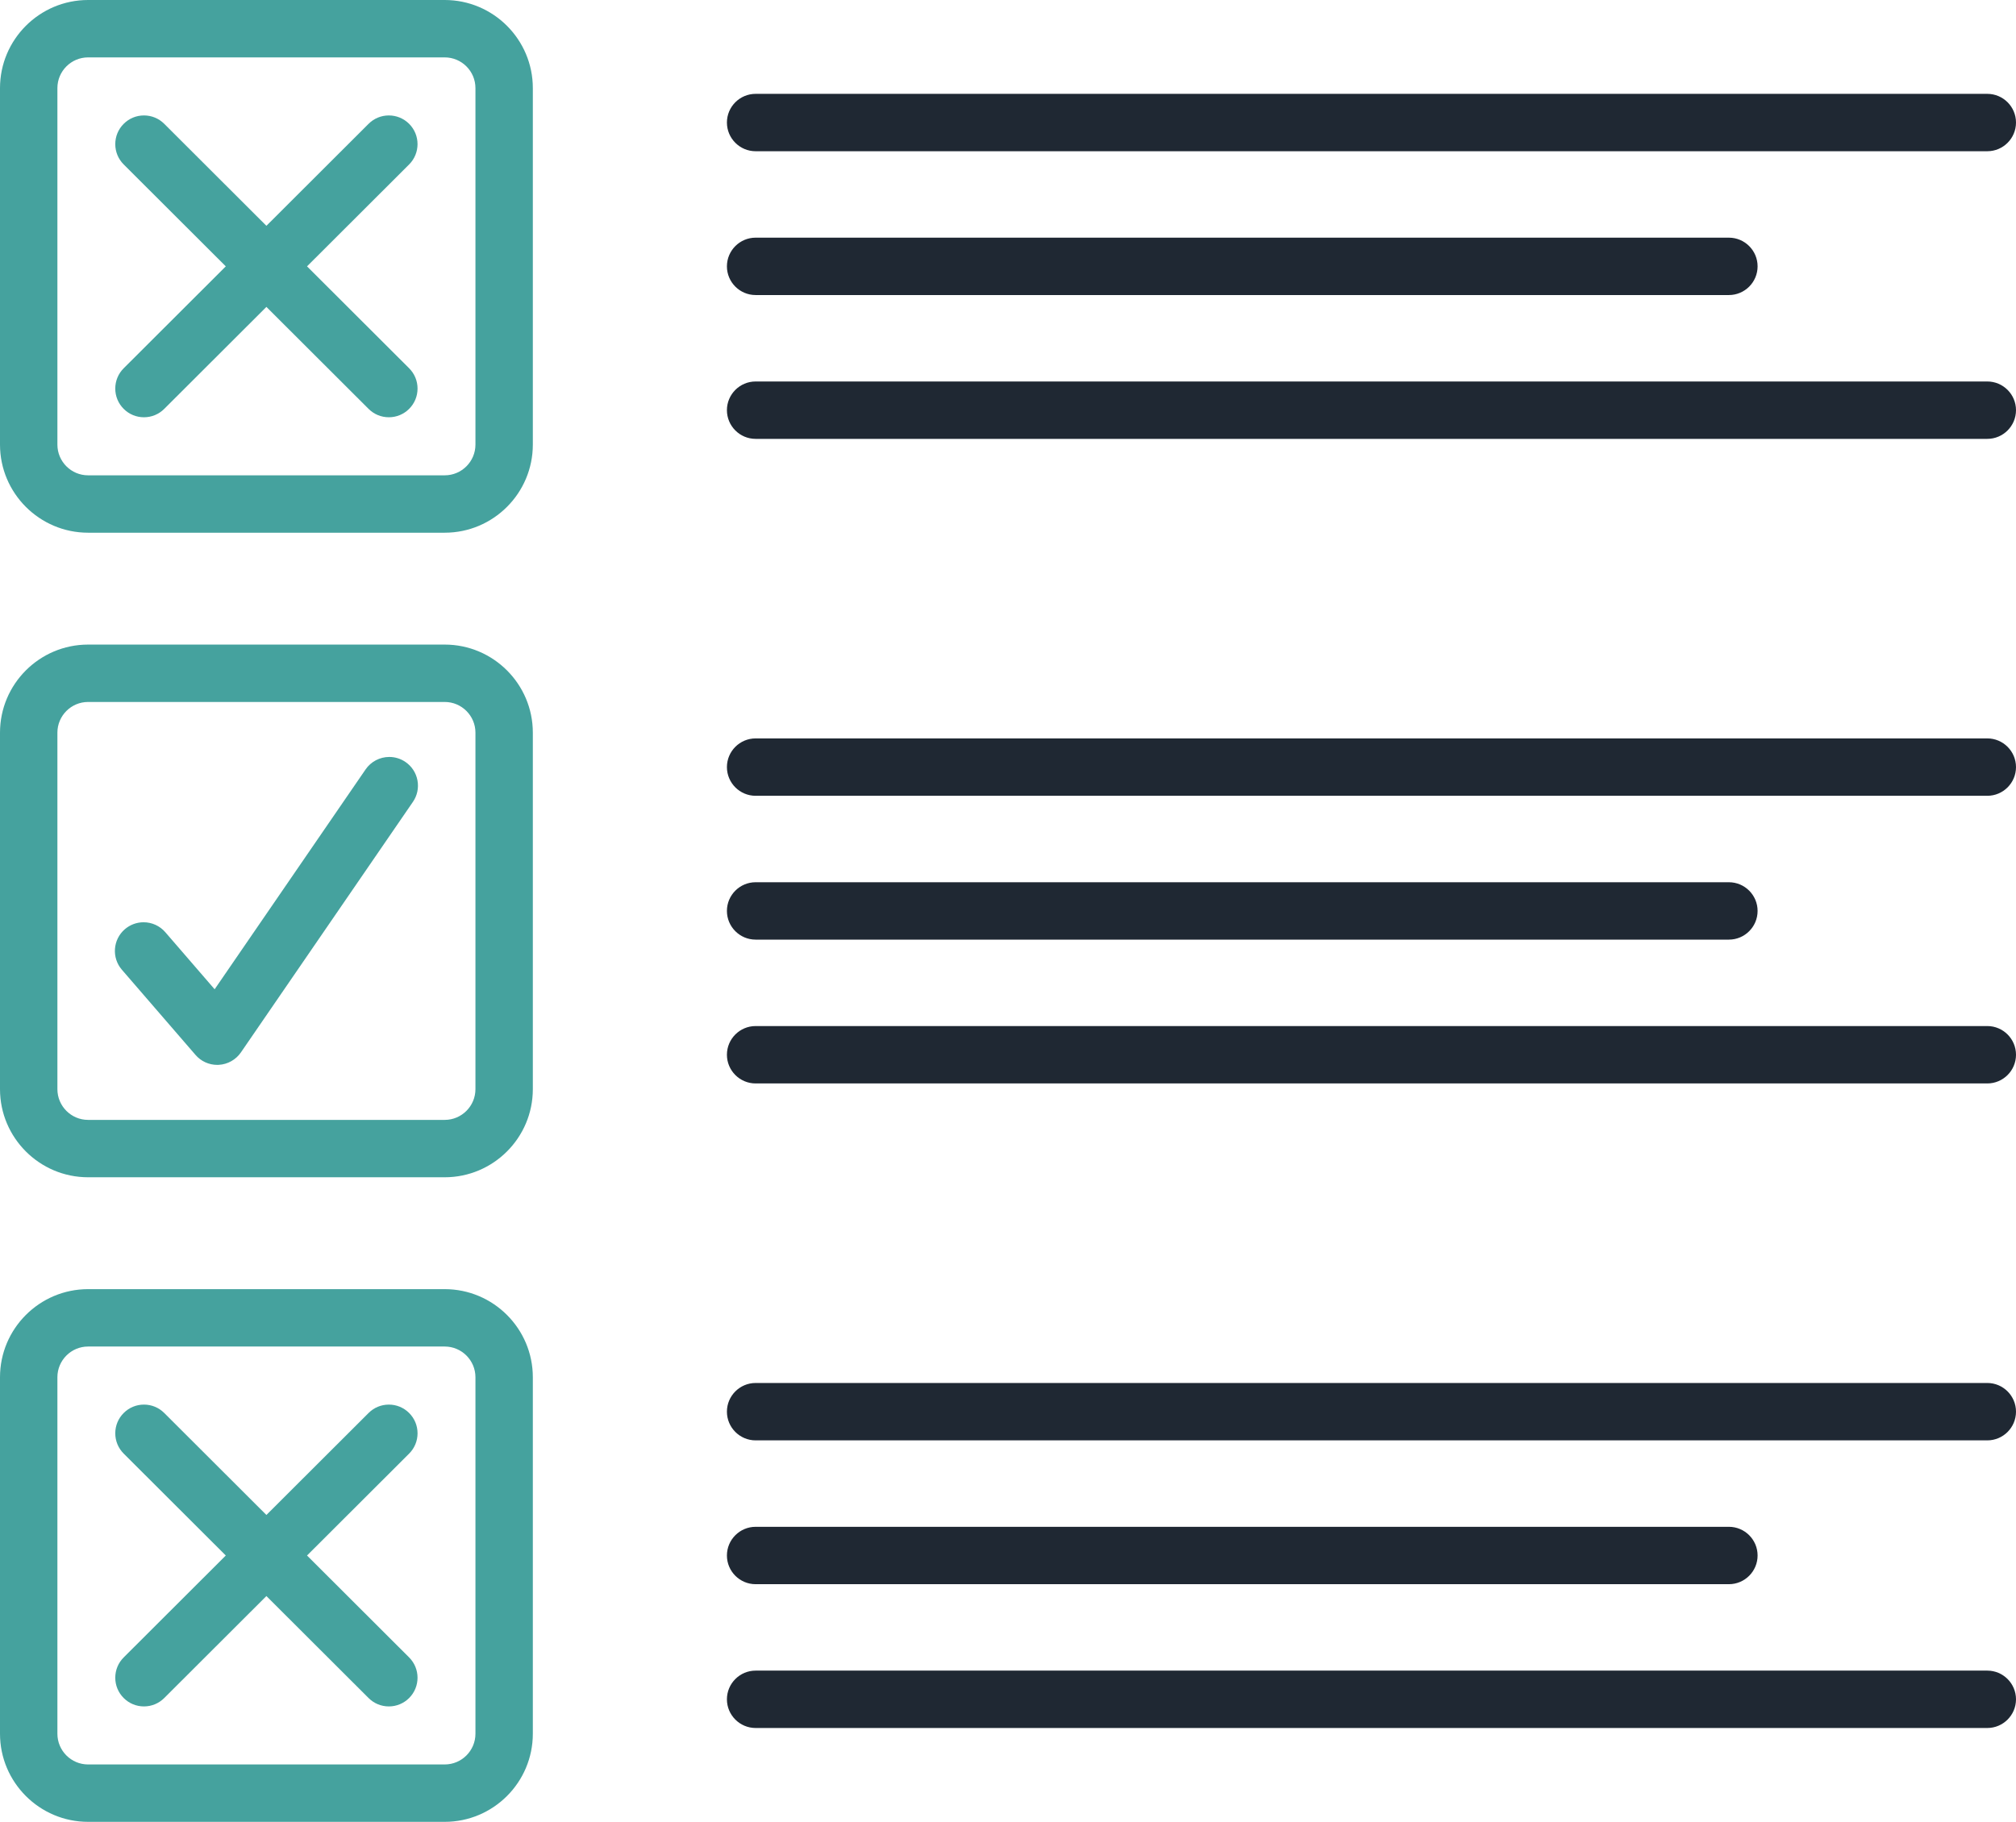
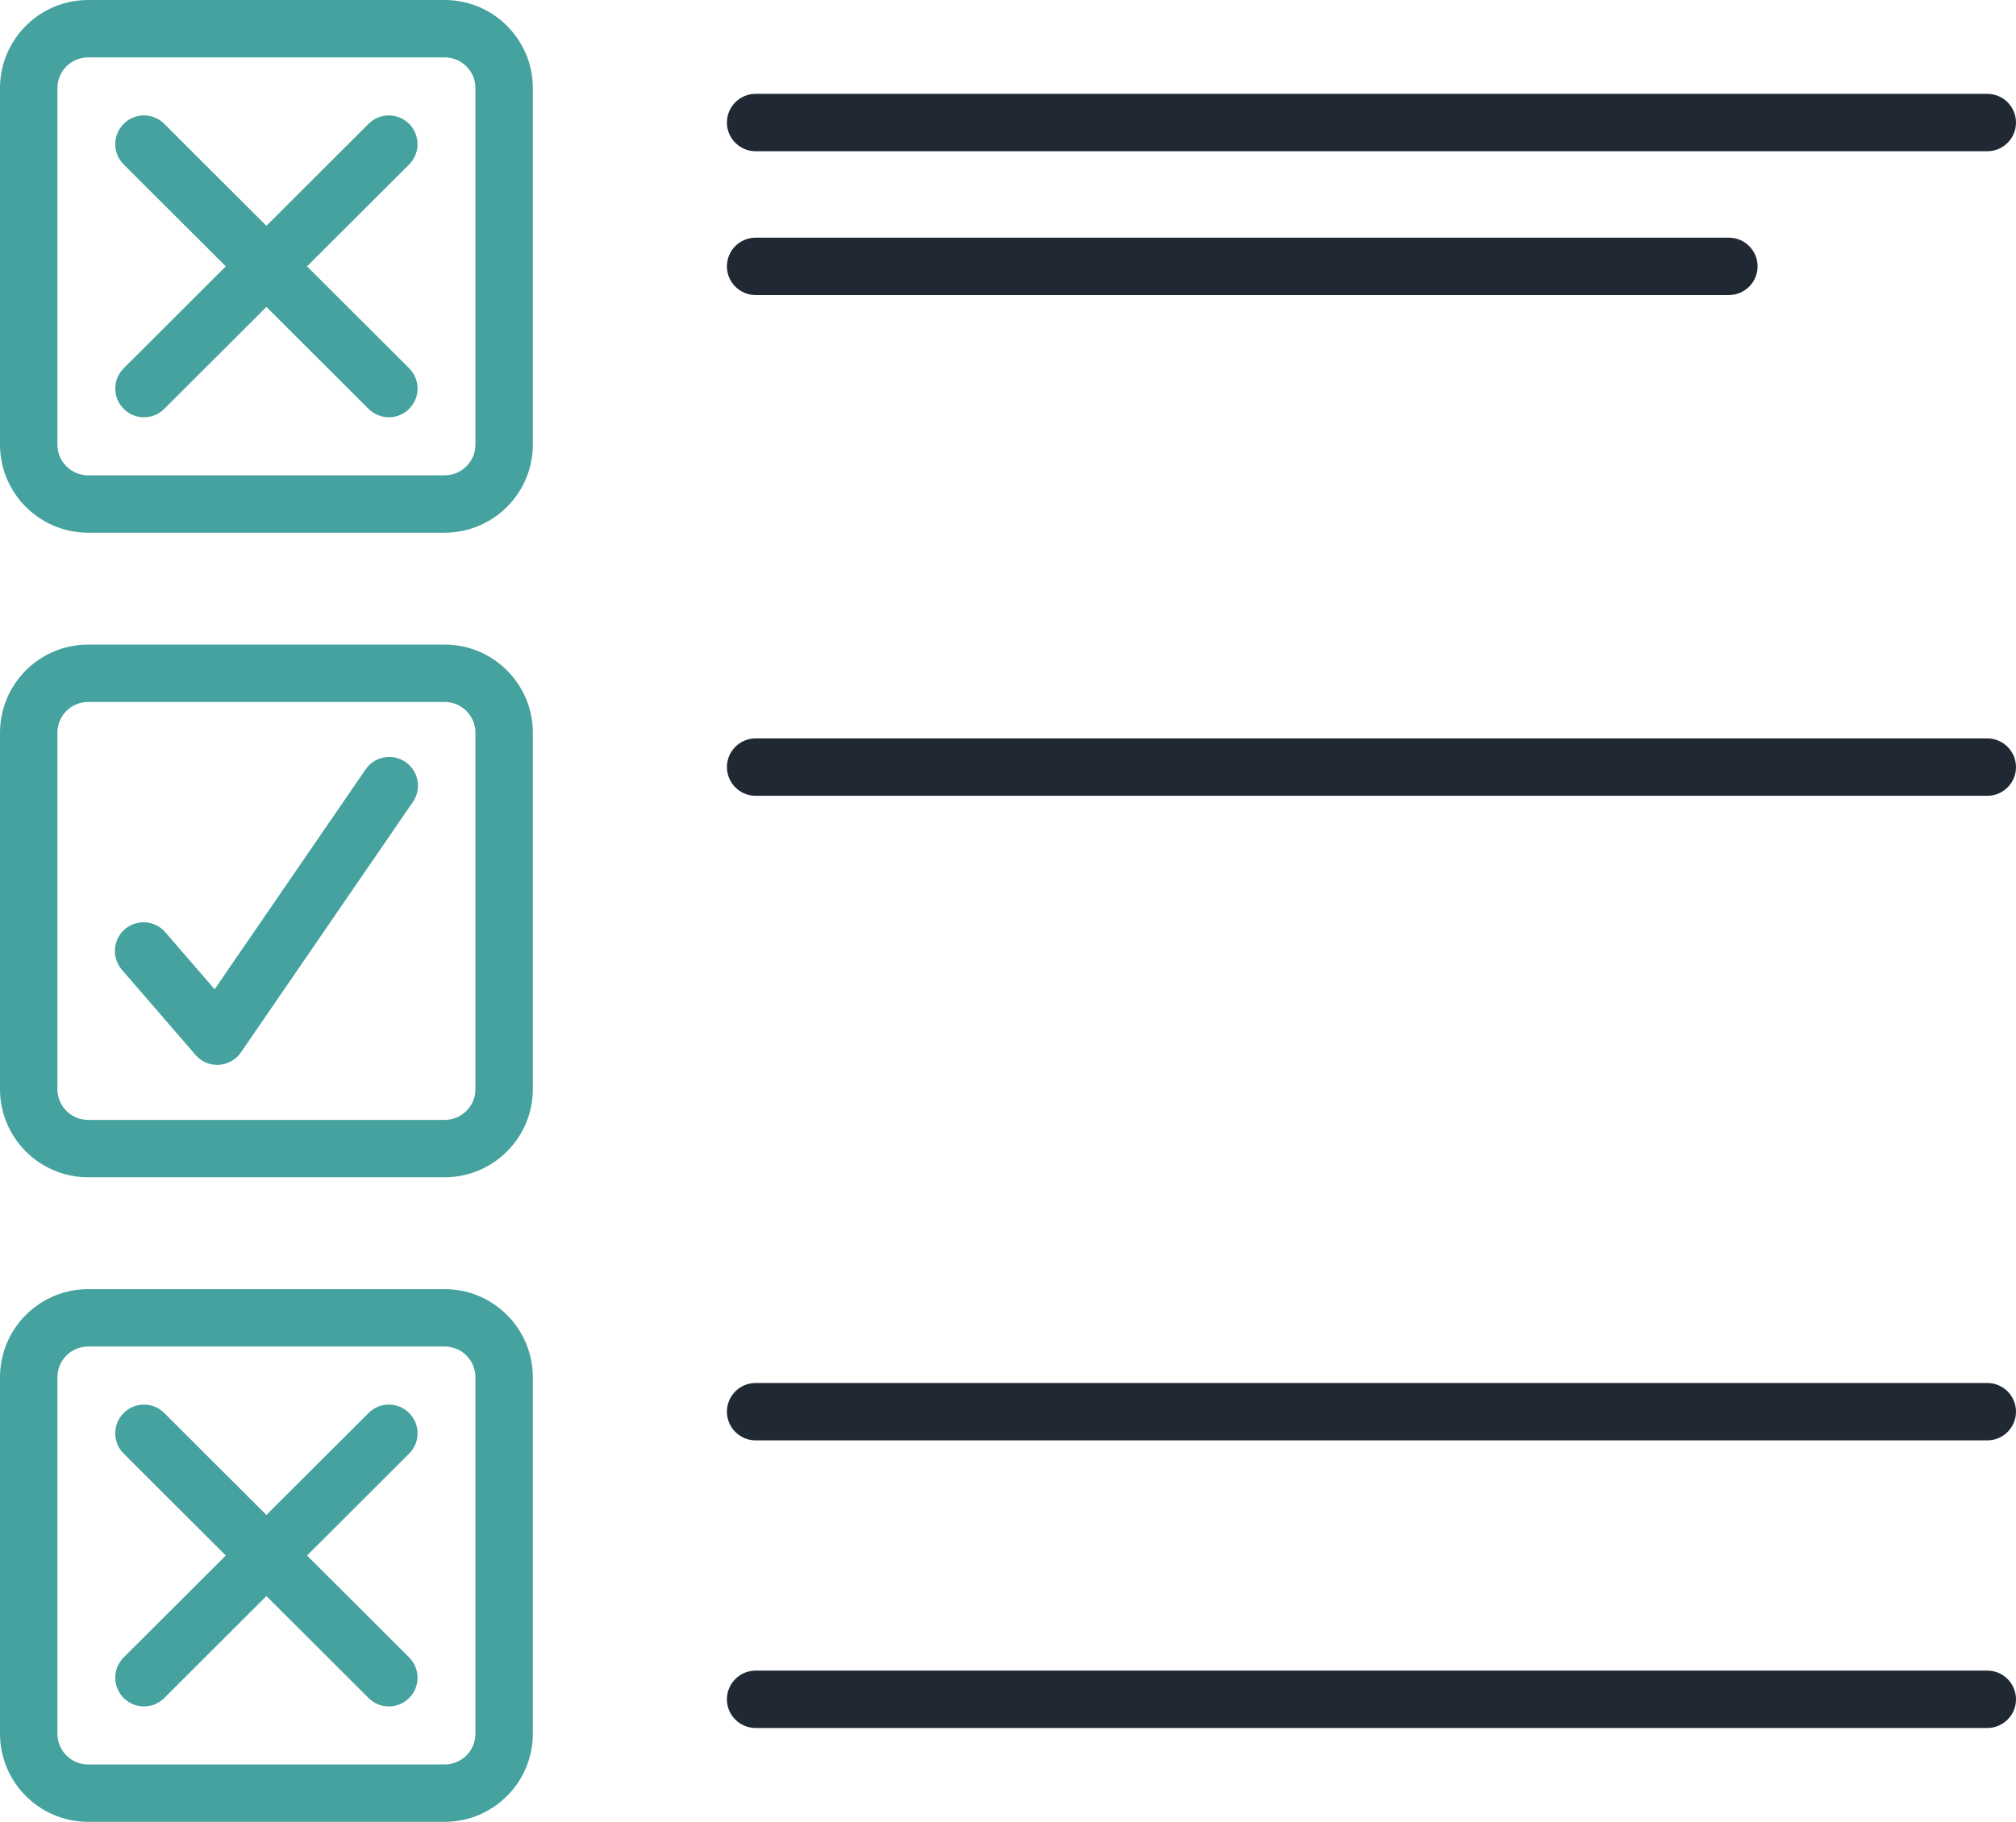
<svg xmlns="http://www.w3.org/2000/svg" version="1.1" id="Capa_1" x="0px" y="0px" width="841.89px" height="761.002px" viewBox="0 214.773 841.89 761.002" enable-background="new 0 214.773 841.89 761.002" xml:space="preserve">
  <path fill="#45A29E" d="M185.714,214.773H36.789C16.503,214.773,0,231.281,0,251.573v148.913c0,20.295,16.503,36.805,36.789,36.805  h148.925c20.292,0,36.799-16.51,36.799-36.805V251.573C222.513,231.281,206.003,214.773,185.714,214.773z M23.97,251.573  c0-7.074,5.75-12.828,12.819-12.828h148.925c7.075,0,12.833,5.756,12.833,12.828v148.913c0,7.077-5.758,12.834-12.833,12.834H36.789  c-7.069,0-12.819-5.757-12.819-12.834V251.573z" />
  <path fill="#1F2833" d="M315.551,277.944h514.353c6.609,0,11.986-5.376,11.986-11.985c0-6.608-5.377-11.984-11.986-11.984H315.551  c-6.61,0-11.987,5.376-11.987,11.984C303.564,272.568,308.94,277.944,315.551,277.944z" />
  <path fill="#1F2833" d="M315.551,338.016h406.441c6.611,0,11.988-5.376,11.988-11.985s-5.377-11.983-11.988-11.983H315.551  c-6.61,0-11.987,5.376-11.987,11.983C303.563,332.638,308.94,338.016,315.551,338.016z" />
-   <path fill="#1F2833" d="M829.904,374.122H315.551c-6.61,0-11.987,5.376-11.987,11.986c0,6.608,5.377,11.985,11.987,11.985h514.353  c6.609,0,11.986-5.376,11.986-11.985C841.89,379.5,836.513,374.122,829.904,374.122z" />
  <path fill="#1F2833" d="M829.904,523.214H315.551c-6.61,0-11.987,5.377-11.987,11.985c0,6.607,5.377,11.985,11.987,11.985h514.353  c6.609,0,11.986-5.376,11.986-11.985C841.89,528.591,836.513,523.214,829.904,523.214z" />
-   <path fill="#1F2833" d="M315.551,607.263h406.441c6.611,0,11.988-5.377,11.988-11.987c0-6.606-5.377-11.984-11.988-11.984H315.551  c-6.61,0-11.987,5.375-11.987,11.984C303.564,601.884,308.94,607.263,315.551,607.263z" />
-   <path fill="#1F2833" d="M829.904,643.366H315.551c-6.61,0-11.987,5.377-11.987,11.986s5.377,11.986,11.987,11.986h514.353  c6.609,0,11.986-5.377,11.986-11.986S836.513,643.366,829.904,643.366z" />
  <path fill="#1F2833" d="M829.904,792.46H315.551c-6.61,0-11.987,5.377-11.987,11.985c0,6.607,5.377,11.986,11.987,11.986h514.353  c6.609,0,11.986-5.377,11.986-11.986C841.89,797.837,836.513,792.46,829.904,792.46z" />
-   <path fill="#1F2833" d="M315.551,876.507h406.441c6.611,0,11.988-5.377,11.988-11.986c0-6.607-5.377-11.984-11.988-11.984H315.551  c-6.61,0-11.987,5.375-11.987,11.984S308.94,876.507,315.551,876.507z" />
-   <path fill="#1F2833" d="M829.904,912.607H315.551c-6.61,0-11.987,5.377-11.987,11.986c0,6.608,5.377,11.983,11.987,11.983h514.353  c6.609,0,11.986-5.377,11.986-11.983C841.89,917.986,836.513,912.607,829.904,912.607z" />
+   <path fill="#1F2833" d="M829.904,912.607H315.551c-6.61,0-11.987,5.377-11.987,11.986c0,6.608,5.377,11.983,11.987,11.983h514.353  c6.609,0,11.986-5.377,11.986-11.983C841.89,917.986,836.513,912.607,829.904,912.607" />
  <path fill="#45A29E" d="M48.137,377.073c-0.003,3.201,1.242,6.212,3.505,8.477c2.263,2.27,5.275,3.519,8.481,3.519  c3.196,0,6.202-1.244,8.467-3.503l42.662-42.598l42.665,42.596c2.261,2.259,5.268,3.505,8.467,3.505  c3.206,0,6.218-1.249,8.482-3.517c2.261-2.266,3.505-5.274,3.503-8.478c-0.002-3.2-1.251-6.209-3.517-8.472l-42.637-42.57  l42.639-42.57c4.675-4.671,4.682-12.274,0.012-16.949c-2.264-2.268-5.278-3.517-8.484-3.517c-3.196,0-6.203,1.243-8.465,3.503  l-42.664,42.598l-42.661-42.598c-2.263-2.261-5.27-3.505-8.469-3.505c-3.205,0-6.216,1.249-8.478,3.517  c-2.264,2.265-3.51,5.276-3.507,8.479c0.002,3.201,1.253,6.21,3.517,8.473l42.636,42.57l-42.636,42.57  C49.39,370.863,48.139,373.871,48.137,377.073z" />
  <path fill="#45A29E" d="M48.137,915.564c-0.003,3.203,1.242,6.213,3.505,8.478c2.263,2.271,5.275,3.52,8.481,3.52  c3.196,0,6.202-1.244,8.467-3.504l42.662-42.596l42.665,42.596c2.261,2.26,5.268,3.506,8.467,3.506c3.206,0,6.218-1.25,8.482-3.518  c4.67-4.675,4.663-12.279-0.014-16.949l-42.637-42.57l42.639-42.57c2.265-2.262,3.514-5.27,3.516-8.473  c0.001-3.201-1.242-6.211-3.503-8.477c-2.263-2.269-5.276-3.519-8.482-3.519c-3.197,0-6.204,1.246-8.465,3.506l-42.667,42.597  L68.59,804.993c-2.263-2.262-5.27-3.506-8.469-3.506c-3.204,0-6.216,1.25-8.477,3.519c-2.265,2.264-3.51,5.274-3.507,8.477  c0.001,3.201,1.252,6.209,3.517,8.473l42.637,42.57l-42.637,42.57C49.39,909.355,48.139,912.363,48.137,915.564z" />
  <path fill="#45A29E" d="M185.714,484.021H36.789C16.503,484.021,0,500.528,0,520.815V669.73c0,20.293,16.503,36.801,36.789,36.801  h148.925c20.292,0,36.799-16.508,36.799-36.801V520.815C222.513,500.528,206.003,484.021,185.714,484.021z M23.97,520.815  c0-7.071,5.75-12.825,12.819-12.825h148.925c7.075,0,12.833,5.754,12.833,12.825V669.73c0,7.076-5.758,12.834-12.833,12.834H36.789  c-7.069,0-12.819-5.758-12.819-12.834V520.815z" />
  <path fill="#45A29E" d="M185.714,753.261H36.789C16.503,753.261,0,769.769,0,790.06v148.91c0,20.295,16.503,36.805,36.789,36.805  h148.925c20.292,0,36.799-16.51,36.799-36.805V790.06C222.513,769.769,206.003,753.261,185.714,753.261z M23.97,790.06  c0-7.072,5.75-12.828,12.819-12.828h148.925c7.075,0,12.833,5.756,12.833,12.828v148.91c0,7.078-5.758,12.834-12.833,12.834H36.789  c-7.069,0-12.819-5.756-12.819-12.834V790.06z" />
  <path fill="#45A29E" d="M81.656,655.437c2.275,2.639,5.581,4.15,9.068,4.15c0.22,0,0.445-0.007,0.665-0.021  c3.682-0.203,7.125-2.141,9.214-5.184l71.831-104.651c1.814-2.641,2.489-5.827,1.904-8.975c-0.586-3.148-2.363-5.878-5.001-7.69  c-2.007-1.378-4.349-2.105-6.773-2.105c-3.957,0-7.652,1.943-9.889,5.203l-63.041,91.842l-20.601-23.845  c-2.28-2.639-5.589-4.149-9.077-4.149c-2.873,0-5.654,1.037-7.829,2.916c-5.002,4.319-5.555,11.903-1.235,16.903L81.656,655.437z" />
</svg>